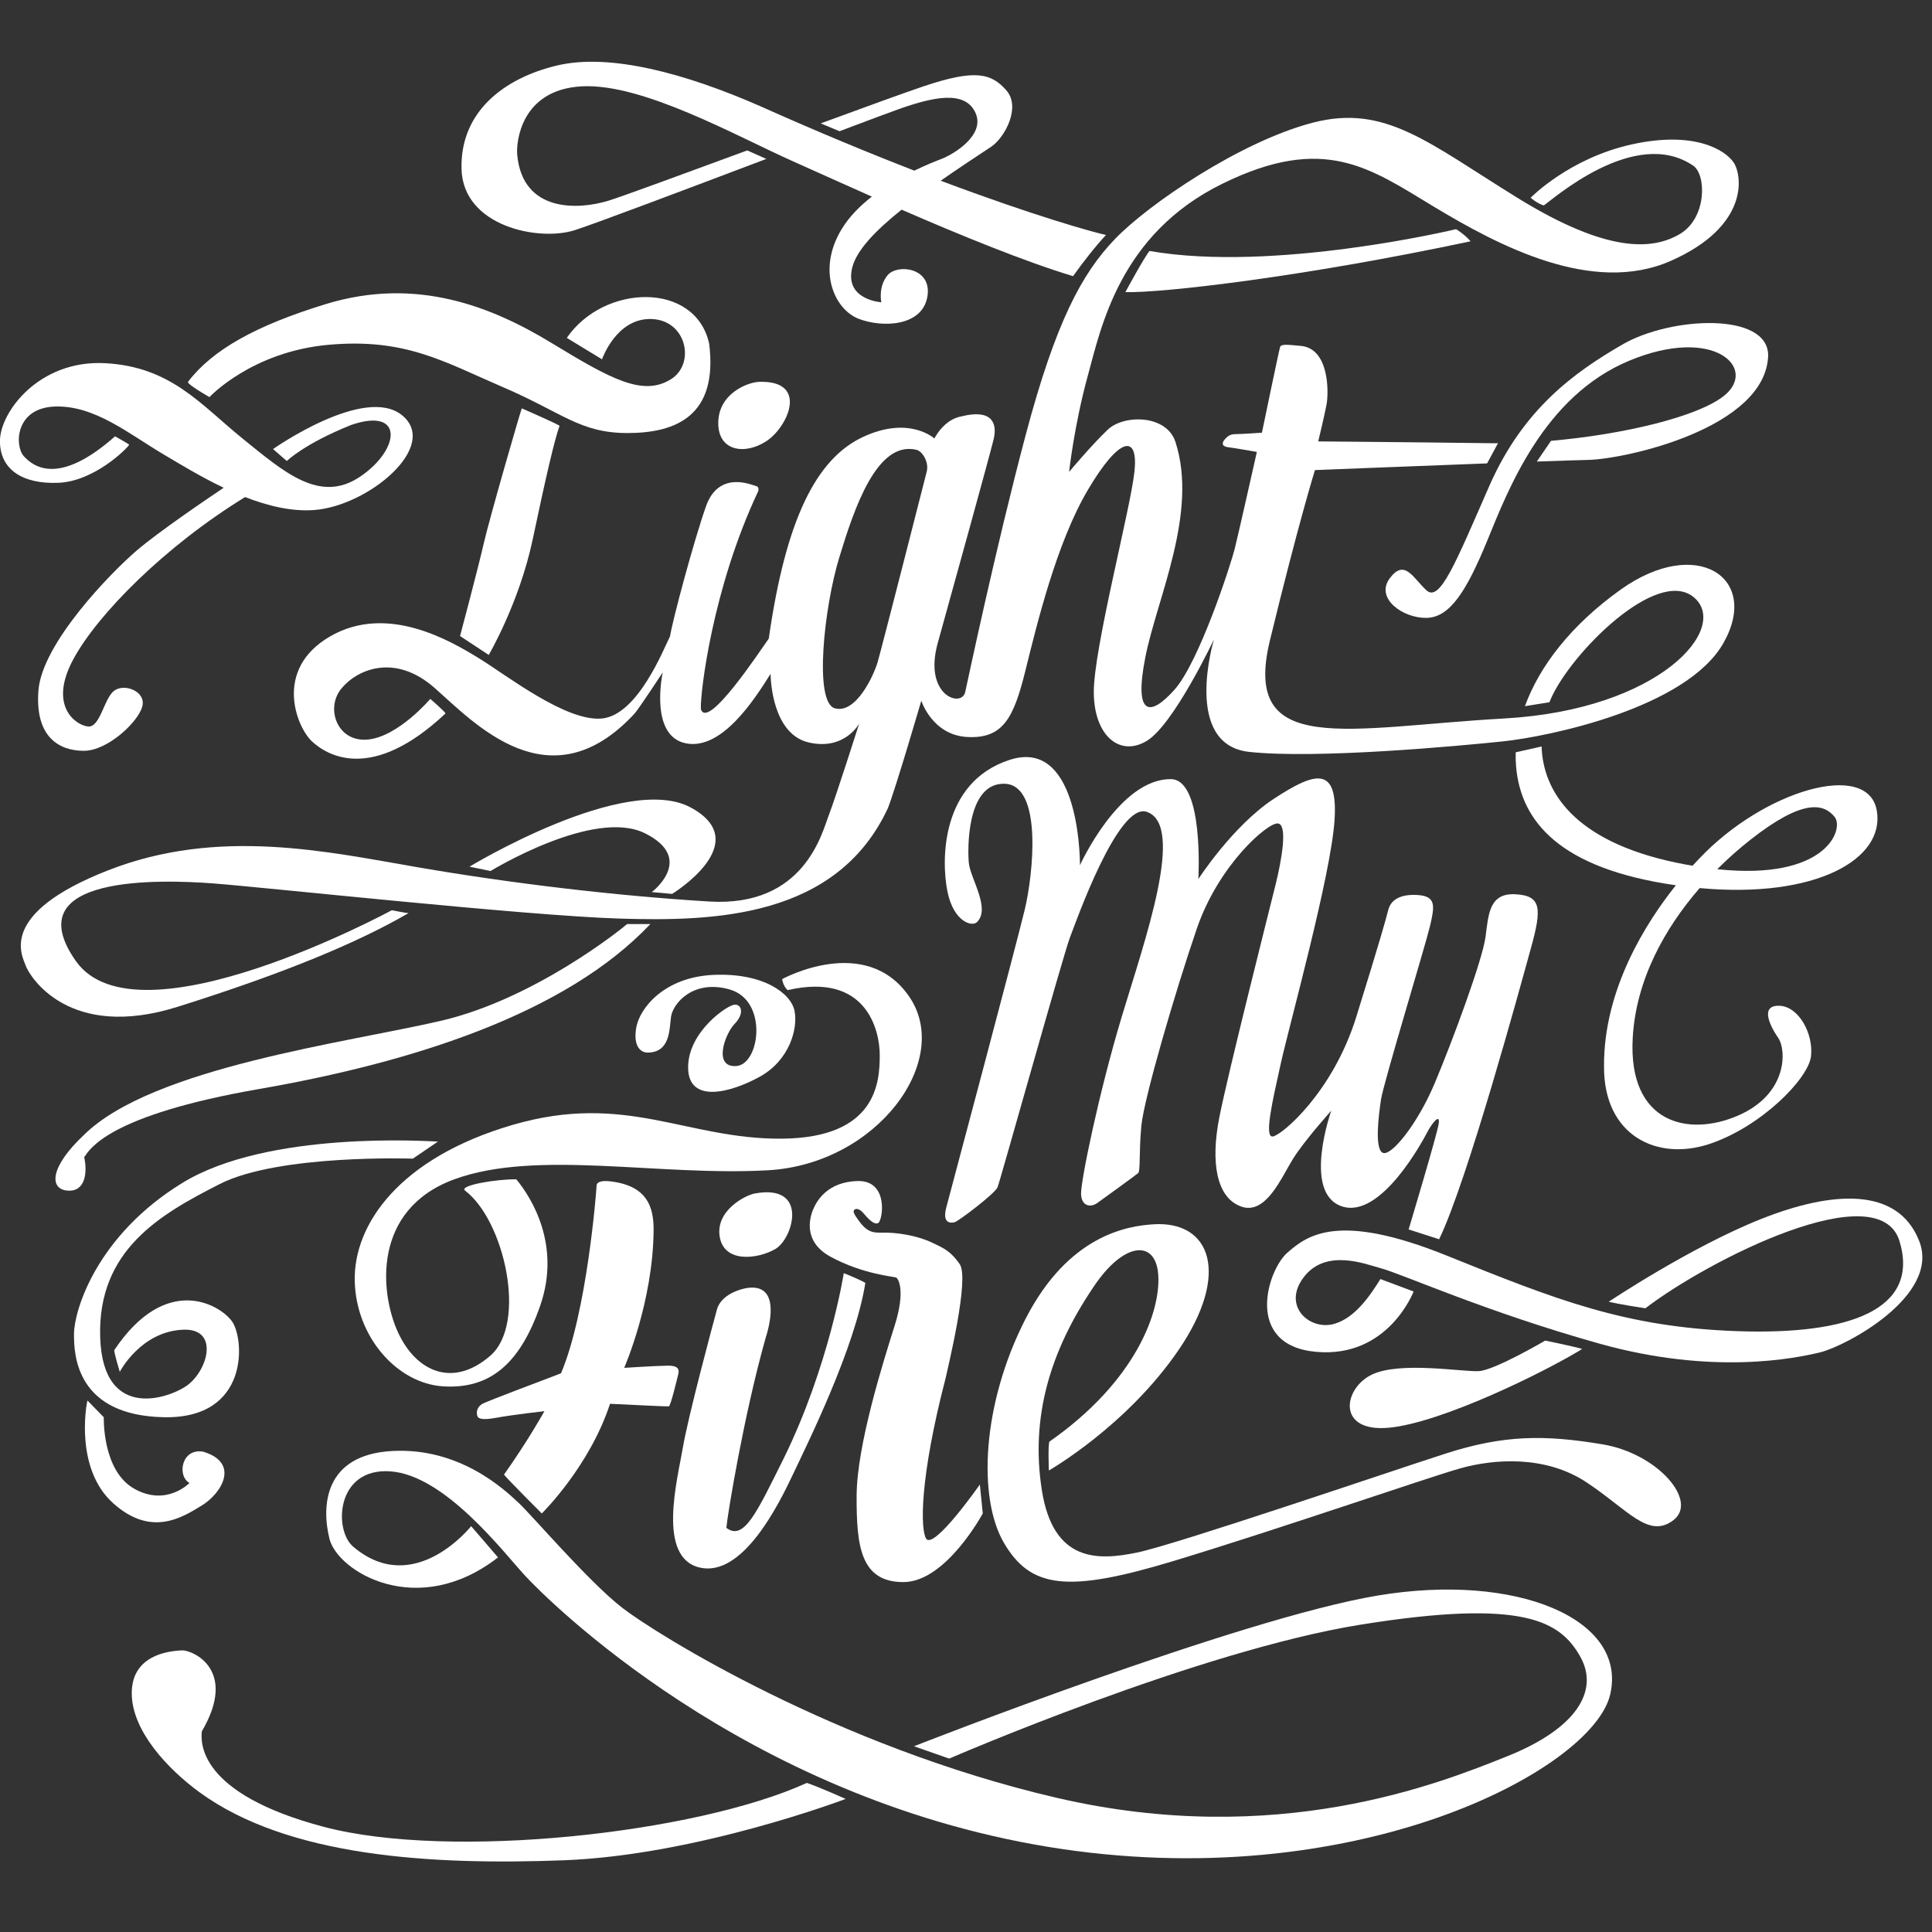
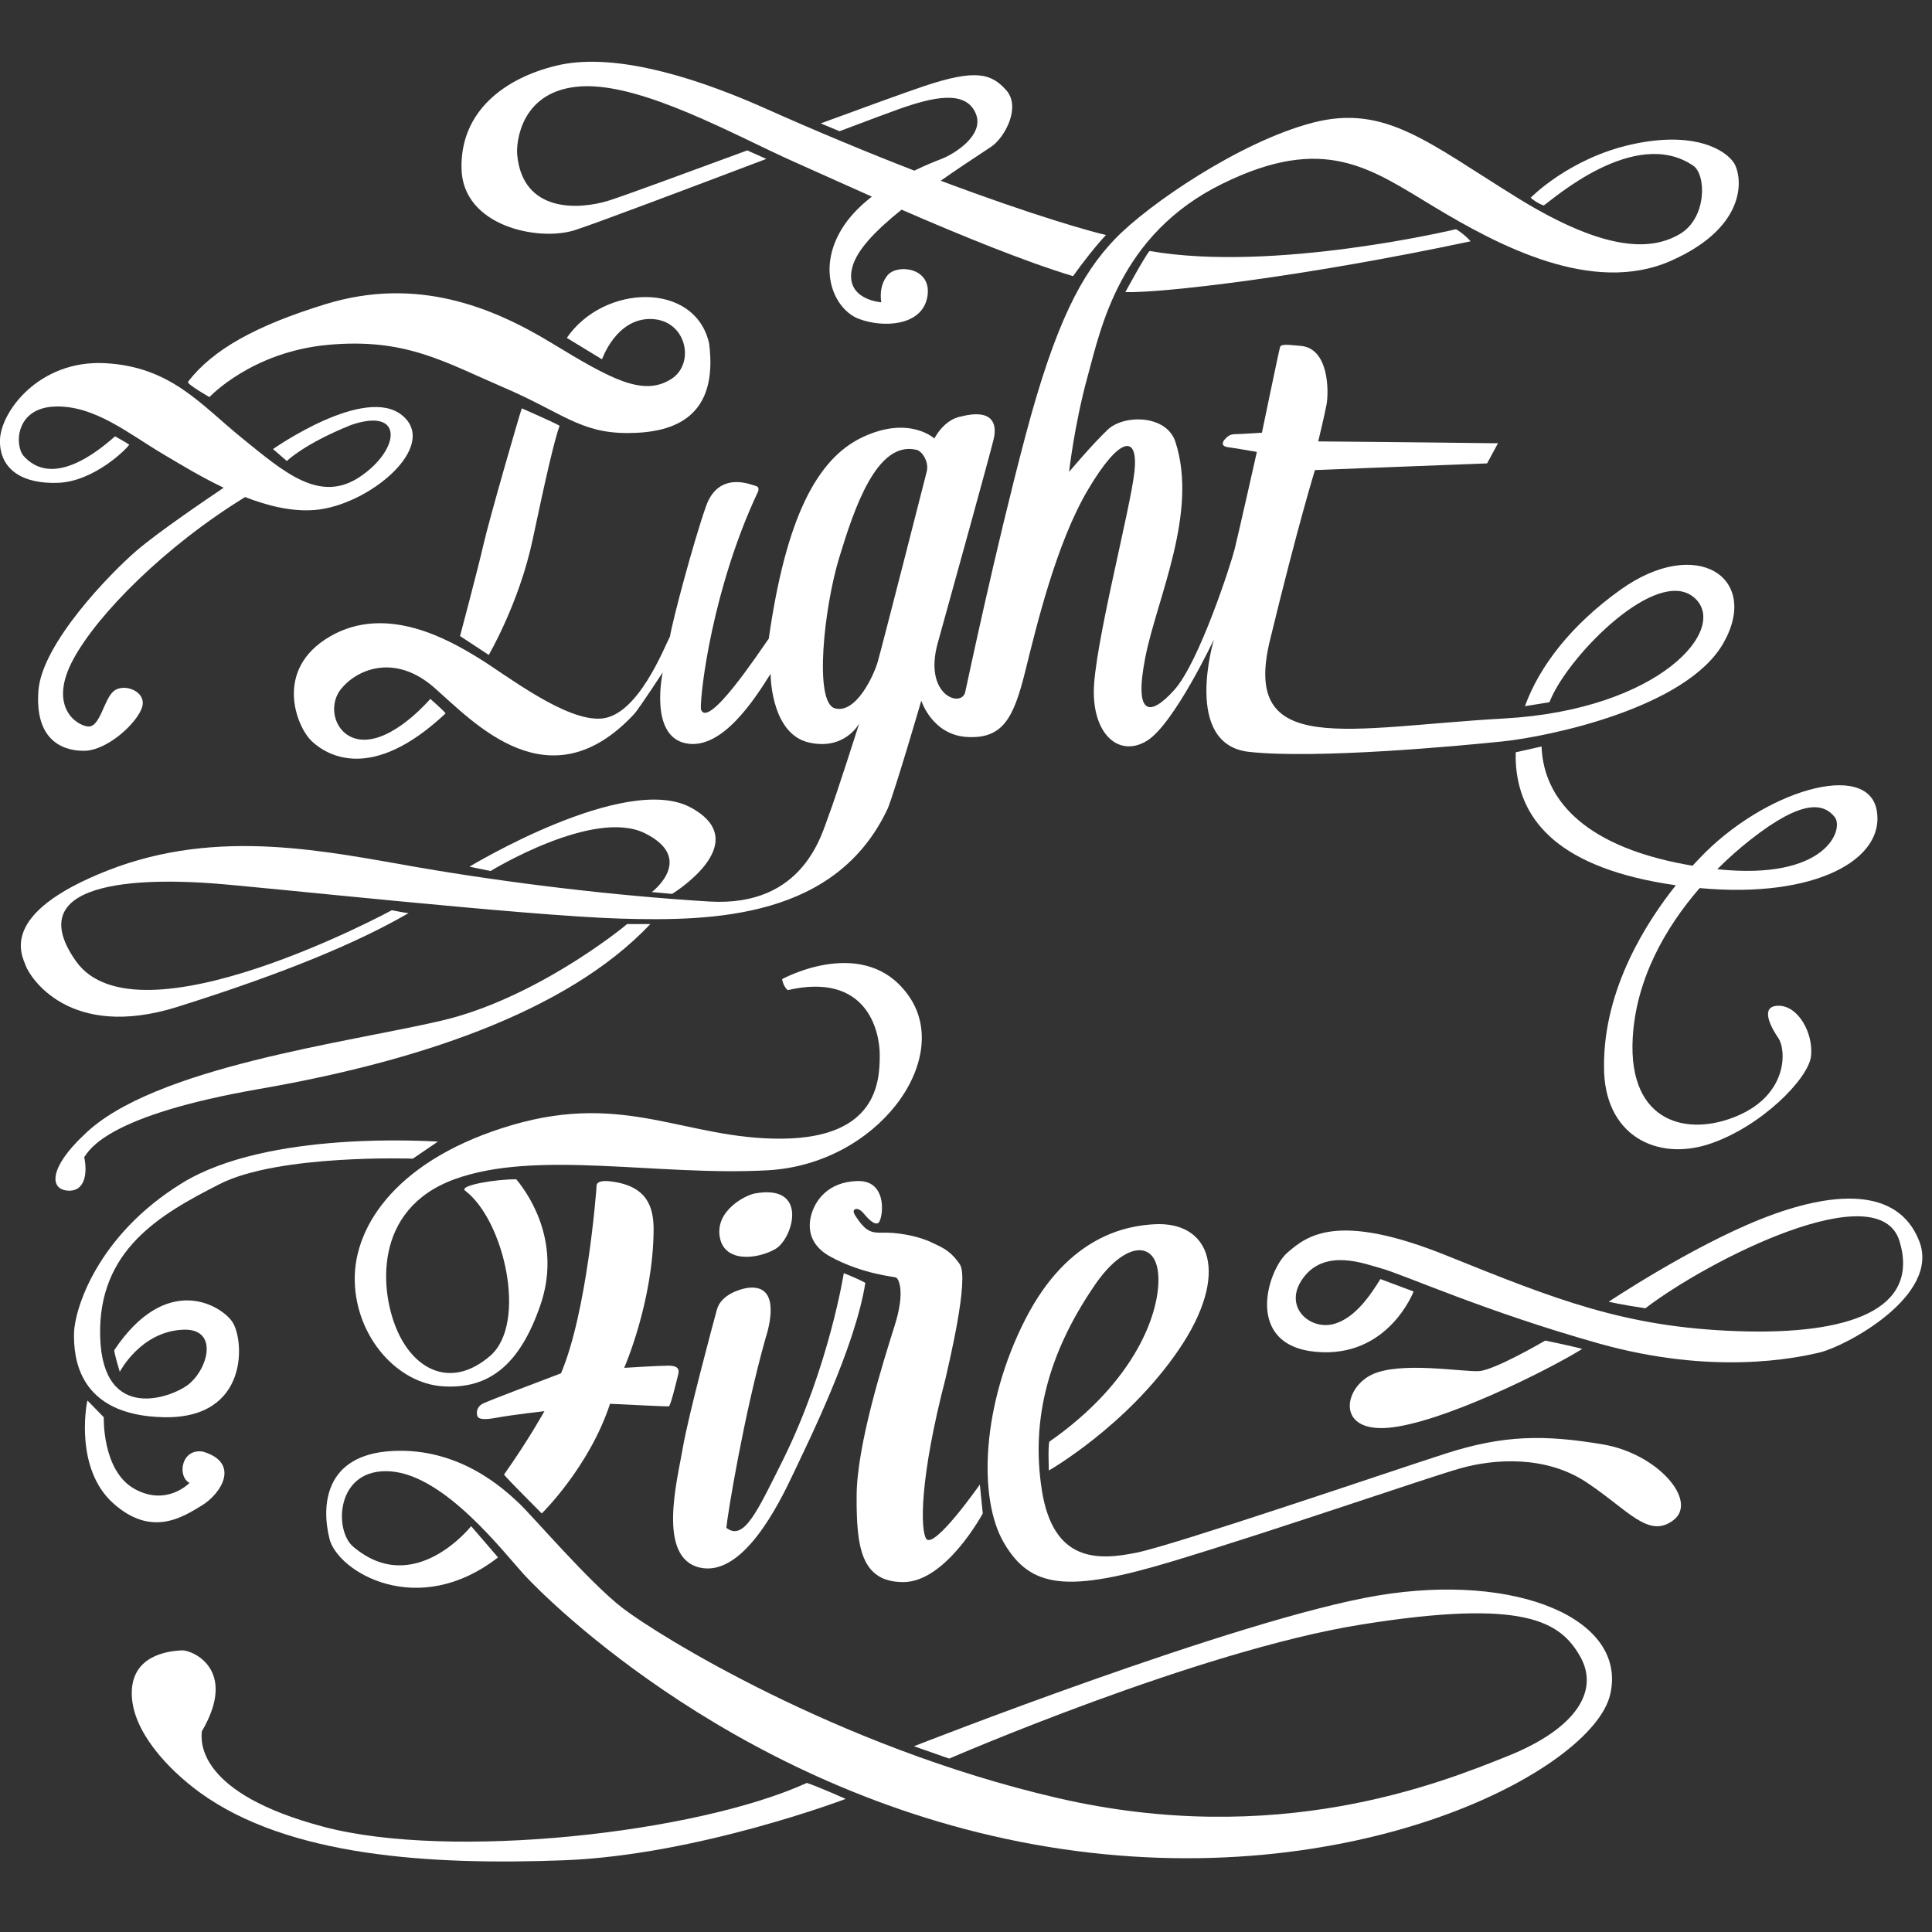
<svg xmlns="http://www.w3.org/2000/svg" xmlns:ns1="http://www.serif.com/" width="100%" height="100%" viewBox="0 0 500 500" version="1.1" xml:space="preserve" style="fill-rule:evenodd;clip-rule:evenodd;stroke-linejoin:round;stroke-miterlimit:2;">
  <rect x="0" y="0" width="500" height="500" fill="#333333" stroke="none" />
  <g transform="matrix(0.141,0,0,0.141,213.493,213.617)">
    <g id="Chambres">
      <g id="Light-My-Fire" ns1:id="Light My Fire">
        <g transform="matrix(8.333,0,0,8.333,-556.412,-312.904)">
          <path d="M0,-54.313C-0.48,-53.032 -7.12,-30.076 -8.399,-24.477C-9.679,-18.877 -13.599,-4.16 -13.599,-4.16L-7.279,0C-7.279,0 -0.56,-11.438 2.4,-25.437C5.359,-39.435 7.199,-47.354 8.318,-50.473C7.519,-51.033 0,-54.313 0,-54.313" style="fill:white;fill-rule:nonzero;" />
        </g>
        <g transform="matrix(8.333,0,0,8.333,-1168.99,-913.884)">
          <path d="M0,11.958C-0.372,12.445 4.718,15.326 4.718,15.326C4.718,15.326 13.998,5.327 30.955,3.807C47.913,2.287 56.392,7.566 69.43,13.166C82.469,18.765 86.3,23.221 96.706,23.244C107.584,23.269 116.782,19.366 114.783,3.542C111.744,-10.191 91.587,-9.631 83.428,2.287L91.187,7.007C91.187,7.007 94.306,-2.112 102.066,-1.872C109.824,-1.632 111.773,7.924 106.465,11.326C100.226,15.326 93.106,11.326 80.068,3.407C67.03,-4.512 50.393,-11.311 30.315,-5.152C14.944,-0.436 5.359,4.912 0,11.958" style="fill:white;fill-rule:nonzero;" />
        </g>
        <g transform="matrix(8.333,0,0,8.333,-775.714,-239.154)">
          <path d="M0,-61.602C-8.24,-68.44 -28.476,-54.196 -28.476,-54.196L-25.437,-51.564C-25.437,-51.564 -21.677,-55.324 -11.278,-59.502C0.4,-63.52 -0.401,-54.124 -9.28,-48.125C-18.157,-42.125 -25.996,-49.084 -35.196,-56.523C-44.394,-63.962 -50.953,-72.361 -65.511,-73.115C-80.069,-73.869 -88.628,-62.283 -88.628,-55.963C-88.628,-49.644 -83.588,-46.445 -75.749,-46.765C-67.911,-47.084 -60.712,-54.204 -60.153,-55.164C-60.392,-55.403 -63.271,-57.003 -63.271,-57.003C-75.749,-45.965 -81.269,-50.365 -83.349,-52.604C-85.429,-54.843 -85.349,-63.242 -76.55,-63.563C-67.751,-63.882 -60.153,-57.483 -52.553,-53.004C-49.133,-50.988 -44.495,-48.13 -39.346,-45.676C-43.034,-43.201 -53.817,-35.884 -58.552,-31.807C-64.311,-26.848 -79.35,-11.41 -80.149,-1.012C-80.948,9.388 -75.431,12.267 -70.15,12.267C-64.872,12.267 -58.152,5.868 -57.273,2.508C-56.392,-0.851 -61.271,-2.691 -63.512,-0.931C-65.751,0.829 -66.551,7.228 -69.27,6.908C-71.991,6.588 -77.989,2.348 -72.47,-7.891C-67.127,-17.804 -52.335,-32.74 -34.628,-43.626C-29.642,-41.682 -24.395,-40.399 -19.438,-40.765C-7.519,-41.646 8.237,-54.763 0,-61.602" style="fill:white;fill-rule:nonzero;" />
        </g>
        <g transform="matrix(8.333,0,0,8.333,-363.111,672.948)">
          <path d="M0,-59.031C-1.359,-57.831 -20.397,-42.554 -40.875,-37.754C-61.351,-32.955 -104.465,-27.516 -119.582,-12.638C-127.262,-5.439 -127.262,-0.639 -123.263,-0.32C-119.263,0 -118.863,-4.399 -119.582,-7.678C-118.383,-9.358 -114.545,-16.878 -80.949,-22.717C-47.354,-28.556 -13.518,-39.274 5.119,-59.031L0,-59.031Z" style="fill:white;fill-rule:nonzero;" />
        </g>
        <g transform="matrix(8.333,0,0,8.333,278.803,421.517)">
-           <path d="M0,-29.259C-1.091,-28.225 -5.119,-29.339 -6.48,-36.058C-7.839,-42.777 -7.999,-60.055 7.198,-65.014C21.958,-69.83 22.716,-45.257 22.716,-41.817C22.716,-41.817 31.356,-60.935 42.794,-60.774C50.072,-60.614 48.793,-38.777 48.793,-38.777C48.793,-38.777 56.392,-50.536 65.431,-56.455C74.468,-62.374 79.587,-63.894 78.789,-51.736C77.989,-39.578 68.87,-6.783 66.95,1.855C65.03,10.495 63.27,18.174 65.19,17.934C67.11,17.693 78.389,8.295 83.588,-8.442C88.787,-25.18 90.147,-30.059 90.628,-31.978C91.107,-33.898 92.866,-35.498 97.027,-35.258C101.185,-35.018 100.865,-32.859 99.826,-28.46C98.786,-24.059 89.587,6.095 89.027,9.774C88.467,13.454 87.587,20.733 89.426,21.533C91.268,22.333 97.027,15.294 100.865,6.175C104.705,-2.943 111.423,-21.021 112.064,-26.139C112.704,-31.259 112.963,-35.738 118.674,-35.418C124.382,-35.098 124.462,-32.289 122.063,-23.615C119.662,-14.941 108.064,27.692 101.824,40.571C101.584,40.491 95.107,38.41 95.107,38.41C95.107,38.41 101.425,17.374 101.744,15.054C102.065,12.733 100.226,15.054 99.266,16.894C98.306,18.734 88.948,36.331 80.308,33.291C71.669,30.252 78.069,12.255 78.069,12.255C78.069,12.255 72.229,18.734 69.669,22.813C67.11,26.893 63.704,35.291 58.248,33.372C52.791,31.451 51.432,23.693 53.432,13.614C55.432,3.535 64.551,-32.459 65.83,-37.658C67.11,-42.857 68.55,-50.776 66.31,-51.016C64.07,-51.256 53.272,-41.897 48.473,-27.899C43.673,-13.902 36.794,9.614 36.234,15.614C35.675,21.613 36.074,25.533 35.515,26.013C34.955,26.493 27.996,31.531 26.555,32.571C25.117,33.612 23.036,33.372 22.956,30.573C22.876,27.772 26.876,8.295 31.916,-8.442C36.954,-25.18 46.032,-50.637 37.434,-53.575C31.115,-55.735 21.836,-29.339 20.478,-25.819C19.117,-22.3 5.119,27.772 4.559,29.132C3.999,30.493 -4,36.571 -4.879,36.811C-5.759,37.051 -7.68,37.131 -6.72,33.532C-5.759,29.932 8.719,-24.38 10.558,-32.058C12.398,-39.738 14.554,-59.466 6.152,-59.758C-2.401,-60.055 -2.033,-44.945 -1.761,-42.297C-1.402,-38.831 3.119,-32.219 0,-29.259" style="fill:white;fill-rule:nonzero;" />
-         </g>
+           </g>
        <g transform="matrix(8.333,0,0,8.333,1306.66,-655.198)">
-           <path d="M0,-1.518C5.28,-1.706 9.417,-1.843 11.278,-1.879C19.437,-2.039 50.393,-8.838 50.952,-24.836C51.032,-34.514 29.514,-33.475 18.877,-27.315C8.238,-21.156 -3.039,-13.077 -10.479,3.88C-17.918,20.838 -21.358,29.557 -24.318,26.837C-27.277,24.117 -29.117,19.798 -32.396,24.198C-35.676,28.597 -29.516,32.996 -24.318,32.916C-19.117,32.836 -15.438,26.917 -10.878,15.798C-6.32,4.68 1.519,-15.877 20.316,-23.716C39.114,-31.555 48.714,-22.036 41.274,-16.037C35.478,-11.363 18.952,-7.466 3.121,-6.086L0,-1.518Z" style="fill:white;fill-rule:nonzero;" />
-         </g>
+           </g>
        <g transform="matrix(8.333,0,0,8.333,1460.64,-482.666)">
          <path d="M0,5.973C-10.937,13.771 -17.905,22.869 -21.1,31.656L-15.704,30.793C-15.592,30.512 -15.476,30.238 -15.359,29.97C-10.96,19.972 7.967,0.951 16.077,7.653C24.185,14.355 8.718,32.45 -25.678,34.369C-60.073,36.289 -83.59,43.168 -77.27,17.172C-70.951,-8.825 -67.352,-20.343 -67.352,-20.343C-67.352,-20.343 -46.74,-21.168 -29.435,-21.818L-27.038,-26.254C-27.495,-26.254 -27.948,-26.257 -28.397,-26.262C-47.035,-26.503 -66.632,-26.662 -66.632,-26.662C-66.632,-26.662 -65.272,-32.262 -64.792,-34.821C-64.313,-37.381 -64.152,-47.14 -70.471,-47.699C-73.191,-47.939 -74.791,-48.179 -75.031,-47.459C-75.271,-46.739 -79.03,-28.582 -79.03,-28.582C-79.03,-28.582 -83.59,-28.262 -84.869,-28.262C-86.15,-28.262 -86.63,-27.702 -87.108,-27.222C-87.588,-26.742 -88.309,-25.622 -86.469,-25.382C-84.629,-25.143 -80.149,-24.342 -80.149,-24.342C-80.149,-24.342 -84.149,-6.505 -85.029,-2.986C-85.909,0.534 -92.868,21.971 -98.308,28.05C-103.746,34.129 -107.266,33.809 -104.706,20.851C-102.146,7.893 -93.028,-10.904 -98.068,-26.503C-99.987,-32.581 -109.425,-32.661 -113.026,-29.221C-116.625,-25.782 -121.504,-19.943 -121.504,-19.943C-121.504,-19.943 -120.385,-30.181 -117.424,-40.98C-114.464,-51.778 -110.385,-72.256 -87.828,-83.374C-65.272,-94.493 -55.195,-86.814 -41.116,-78.335C-27.038,-69.856 -6.24,-58.755 11.117,-66.465C28.475,-74.175 26.714,-85.374 24.875,-88.094C23.036,-90.813 16.316,-95.132 2.479,-92.093C-11.359,-89.053 -19.838,-80.334 -19.838,-80.334C-19.838,-80.334 -18.56,-79.161 -16.959,-78.628C-15.253,-79.695 3.091,-96.226 15.997,-87.373C18.875,-85.347 18.984,-75.855 13.011,-72.336C7.038,-68.816 -2.882,-68.069 -22.612,-80.228C-42.342,-92.386 -51.834,-101.025 -67.831,-96.866C-83.829,-92.706 -104.146,-78.815 -111.425,-71.216C-118.704,-63.617 -124.463,-52.978 -131.103,-27.942C-137.742,-2.906 -143.93,26.503 -144.381,28.53C-145.181,32.129 -153.641,29.293 -150.441,17.774C-147.241,6.256 -139.101,-23.143 -138.142,-27.062C-137.182,-30.981 -138.781,-33.781 -145.181,-32.181C-149.1,-31.541 -151.18,-27.302 -151.18,-27.302C-151.18,-27.302 -156.7,-32.421 -166.938,-27.622C-177.176,-22.823 -183.895,-9.544 -187.655,16.772C-189.655,19.571 -201.173,37.089 -202.612,32.29C-202.772,28.69 -200.054,5.654 -189.975,-15.704C-189.815,-16.423 -189.975,-16.743 -190.693,-16.903C-191.414,-17.063 -198.693,-20.343 -201.492,-12.345C-204.293,-4.345 -208.851,12.772 -209.411,16.292C-210.771,18.931 -216.45,33.569 -224.369,34.369C-232.288,35.169 -245.486,24.77 -251.646,21.011C-257.805,17.252 -271.723,9.013 -284.281,16.292C-296.839,23.571 -291.64,36.289 -288.281,39.409C-284.921,42.528 -275.082,48.527 -258.845,33.25C-259.005,32.85 -262.204,30.05 -262.204,30.05C-262.204,30.05 -269.243,38.369 -275.962,39.008C-282.68,39.649 -285.321,32.209 -281.882,27.89C-278.442,23.571 -270.043,19.891 -261.244,27.65C-252.446,35.409 -235.887,53.407 -217.25,33.33C-216.131,32.049 -211.012,24.21 -211.012,24.21C-211.012,24.21 -214.051,38.049 -206.052,39.809C-198.053,41.568 -190.773,30.129 -187.254,24.531C-187.254,26.051 -186.776,37.809 -178.856,39.649C-170.937,41.488 -167.738,35.489 -167.738,35.489C-167.738,35.489 -173.016,52.047 -174.457,55.726C-175.896,59.406 -179.736,75.963 -200.773,74.684C-221.811,73.404 -244.847,70.604 -264.844,67.165C-284.841,63.725 -308.837,58.286 -333.155,67.804C-357.471,77.324 -352.191,86.442 -351.312,88.841C-350.431,91.241 -341.793,105.399 -317.877,97.879C-293.959,90.36 -278.041,83.642 -267.004,77.243C-267.483,77.243 -270.683,76.603 -270.683,76.603C-270.683,76.603 -326.755,106.998 -340.273,87.802C-353.791,68.604 -321.076,69.885 -310.198,70.684C-299.319,71.484 -241.328,77.803 -220.53,78.443C-199.733,79.083 -172.697,78.363 -161.418,54.126C-159.659,49.648 -154.059,30.45 -154.059,30.45C-154.059,30.45 -151.66,38.049 -143.901,38.448C-136.142,38.849 -133.742,34.369 -131.183,24.051C-128.623,13.732 -124.303,-4.265 -117.344,-16.024C-110.385,-27.782 -106.226,-28.342 -107.106,-20.023C-107.986,-11.704 -116.145,19.091 -116.065,28.69C-115.985,38.289 -110.226,42.928 -104.307,39.248C-98.388,35.569 -89.589,16.931 -89.589,16.931C-89.589,16.931 -96.628,40.128 -81.829,41.728C-67.031,43.328 -35.836,40.448 -25.917,39.409C-15.999,38.369 14.477,32.129 22.635,17.732C30.794,3.334 16.717,-5.945 0,5.973M-152.86,-20.023C-153.52,-17.389 -162.778,18.852 -163.658,21.891C-164.538,24.931 -168.457,33.41 -173.096,32.129C-177.736,30.85 -175.496,9.973 -172.136,-1.066C-168.777,-12.104 -163.818,-26.822 -155.18,-24.823C-153.899,-24.583 -152.321,-22.168 -152.86,-20.023" style="fill:white;fill-rule:nonzero;" />
        </g>
        <g transform="matrix(8.333,0,0,8.333,-652.404,-47.609)">
          <path d="M0,14.798L4.64,15.758C4.64,15.758 27.356,1.84 38.634,7.439C49.913,13.038 40.155,20.397 40.155,20.397L44.634,20.797C44.634,20.797 63.111,9.519 48.714,1.76C34.315,-5.999 0,14.798 0,14.798" style="fill:white;fill-rule:nonzero;" />
        </g>
        <g transform="matrix(8.333,0,0,8.333,-120.474,-682.179)">
-           <path d="M0,-15.839C-2.56,-15.764 -8.959,-13.279 -9.039,-6.88C-9.119,-0.481 -3.12,0.319 1.599,-2.8C6.319,-5.92 10.958,-16.158 0,-15.839" style="fill:white;fill-rule:nonzero;" />
-         </g>
+           </g>
        <g transform="matrix(8.333,0,0,8.333,140.706,-1200.74)">
          <path d="M0,8.467C12.656,13.969 26.969,19.854 37.768,23.112C39.795,20.233 42.889,16.286 45.02,14.047C42.178,13.423 29.275,9.864 8.615,2.091C12.094,-0.338 15.883,-2.861 19.85,-5.471C22.73,-7.498 26.356,-14.11 23.05,-17.843C19.744,-21.576 16.225,-22.536 4.814,-18.696C0.873,-17.371 -7.833,-14.202 -17.814,-10.537L-13.668,-8.812C-6.783,-11.411 -2.15,-13.147 -0.306,-13.79C6.733,-16.243 14.083,-18.049 16.331,-12.724C18.358,-7.924 11.533,-3.764 8.759,-2.698C7.804,-2.331 5.563,-1.472 2.807,-0.128C-7.063,-3.955 -18.434,-8.644 -31.128,-14.323C-47.66,-21.575 -64.298,-26.056 -75.922,-23.282C-87.547,-20.509 -97.253,-13.126 -96.932,-0.5C-96.613,12.127 -79.975,15.539 -71.977,12.979C-67.476,11.54 -47.59,4.026 -29.797,-2.71L-33.99,-4.584C-48.226,0.66 -61.423,5.512 -64.51,6.474C-71.017,8.5 -83.494,9.249 -84.668,-3.658C-84.91,-6.313 -83.92,-17.949 -70.483,-18.695C-57.045,-19.442 -36.354,-7.71 -23.877,-2.163C-19.71,-0.312 -13.576,2.481 -6.551,5.592C-9.157,7.626 -11.55,10.017 -13.211,12.766C-18.757,21.938 -14.704,30.471 -9.478,32.497C-4.251,34.523 4.493,34.204 5.666,27.697C6.84,21.192 -0.946,20.338 -3.079,22.898C-5.212,25.458 -4.466,28.871 -4.466,28.871C-4.466,28.871 -12.678,28.338 -10.864,21.192C-9.916,17.451 -5.893,13.183 0,8.467" style="fill:white;fill-rule:nonzero;" />
        </g>
        <g transform="matrix(1.558,8.186,8.186,-1.558,753.149,-1336.31)">
          <path d="M37.617,-31.802C39.323,-23.984 41.647,7.058 40.835,44.994C39.004,43.931 37.617,42.349 37.617,42.349C37.617,42.349 39.549,1.161 29.709,-24.868C30.662,-26.134 37.617,-31.802 37.617,-31.802" style="fill:white;fill-rule:nonzero;" />
        </g>
        <g transform="matrix(8.333,0,0,8.333,1605.51,356.356)">
          <path d="M0,-28.962C25.64,-26.594 40.931,-35.368 39.006,-46.076C37.007,-57.195 14.13,-50.476 -0.028,-35.518C-0.362,-35.175 -0.897,-34.617 -1.569,-33.881C-2.727,-34.081 -3.911,-34.299 -5.148,-34.558C-27.964,-39.325 -34.509,-50.496 -34.816,-60.154L-40.52,-58.87C-40.553,-57.76 -40.521,-56.667 -40.423,-55.595C-39.333,-43.699 -30.909,-33.241 -5.241,-29.58C-11.632,-21.577 -21.181,-6.79 -21.065,10.315C-21.145,25.593 -9.386,31.192 2.052,27.433C13.489,23.674 23.969,13.034 24.528,8.076C25.088,3.116 21.808,-2.963 17.489,-3.043C13.17,-3.123 15.569,1.516 17.329,4.077C19.089,6.636 19.489,16.314 8.53,21.113C-2.428,25.914 -15.786,22.954 -14.746,4.077C-14.039,-8.773 -7.659,-20.136 0,-28.962M11.17,-39.597C22.768,-48.716 27.328,-47.595 29.727,-44.637C31.882,-41.979 27.962,-30.565 3.876,-33.118C6.298,-35.537 8.769,-37.71 11.17,-39.597" style="fill:white;fill-rule:nonzero;" />
        </g>
        <g transform="matrix(8.333,0,0,8.333,1019.54,815.239)">
          <path d="M0,2.087L7.312,4.824C7.312,4.824 1.739,19.56 -14.18,18.12C-30.098,16.681 -24.898,0.123 -20.5,-3.717C-16.1,-7.555 -9.381,-12.754 14.616,-3.076C38.613,6.602 53.812,12.681 78.527,13.561C103.244,14.441 118.842,8.842 114.362,-6.196C109.883,-21.233 72.128,-2.037 58.37,8.522C52.932,7.722 50.291,7.082 50.291,7.082C50.291,7.082 68.369,-4.997 83.886,-11.156C99.404,-17.315 113.961,-18.354 118.682,-6.276C123.401,5.802 102.443,16.871 96.924,18.215C91.406,19.56 73.168,23.32 48.132,16.281C23.095,9.242 5.044,1.061 0.139,-0.278C-3.382,-1.237 -11.995,-4.703 -16.875,1.663C-21.753,8.027 -15.558,13.544 -10.118,11.943C-5.519,10.591 -2.24,5.687 0,2.087" style="fill:white;fill-rule:nonzero;" />
        </g>
        <g transform="matrix(8.333,0,0,8.333,1321.98,1114.22)">
          <path d="M0,-20.237C0,-20.237 -11.038,-13.758 -14.557,-13.518C-18.077,-13.277 -31.995,-15.758 -38.234,-12.718C-44.473,-9.678 -45.993,0 -34.474,-1.04C-22.956,-2.08 -0.159,-13.277 8.159,-18.397C5.919,-19.037 0,-20.237 0,-20.237" style="fill:white;fill-rule:nonzero;" />
        </g>
        <g transform="matrix(8.333,0,0,8.333,-710.394,1078.22)">
          <path d="M0,-59.75C-2.08,-59.831 -37.435,-62.231 -56.311,-50.632C-75.19,-39.034 -80.069,-22.635 -80.149,-17.517C-80.229,-12.397 -79.429,0.56 -60.392,0.961C-41.354,1.361 -42.633,-16.397 -45.354,-20.157C-48.073,-23.916 -59.912,-30.795 -71.27,-13.837C-71.43,-13.518 -70.07,-9.038 -70.07,-9.038C-70.07,-9.038 -65.438,-18.018 -55.992,-18.318C-48.393,-18.557 -50.473,-9.918 -54.872,-6.319C-58.366,-3.46 -73.83,2.481 -74.389,-16.717C-74.949,-35.915 -61.112,-43.753 -48.073,-50.392C-35.035,-57.031 -5.519,-55.991 -5.519,-55.991L0,-59.75Z" style="fill:white;fill-rule:nonzero;" />
        </g>
        <g transform="matrix(8.333,0,0,8.333,-1353.63,1306.86)">
          <path d="M0,-30.156C-0.321,-28.956 -2.72,-15.038 5.679,-7.52C14.078,0 20.877,-4.399 25.196,-7.039C29.516,-9.678 33.674,-16.398 25.517,-18.878C20.717,-19.757 19.676,-13.518 22.477,-11.999C22.477,-11.999 17.438,-6.719 10.318,-10.719C3.2,-14.717 3.599,-26.469 3.599,-26.469L0,-30.156Z" style="fill:white;fill-rule:nonzero;" />
        </g>
        <g transform="matrix(8.333,0,0,8.333,-660.399,562.169)">
          <path d="M0,12.99C-1.54,11.821 7.039,10.414 11.278,10.493C14.718,14.653 21.116,25.053 16.557,38.251C11.999,51.448 5.2,56.728 -4.88,56.087C-14.958,55.447 -24.077,45.209 -24.316,32.81C-24.556,20.413 -14.477,5.775 10.478,-1.504C35.435,-8.783 48.713,1.696 69.75,1.535C90.787,1.375 91.3,-11.103 91.324,-16.782C91.346,-22.461 88.308,-35.179 71.029,-31.181C69.99,-32.14 69.829,-33.614 69.829,-33.614C69.829,-33.614 88.228,-43.738 97.825,-29.74C107.425,-15.743 90.787,7.134 66.711,8.494C42.634,9.855 15.678,3.854 -2.4,10.493C-20.477,17.133 -18.798,35.451 -14.798,44.169C-10.798,52.888 -2.719,56.488 5.519,49.368C13.758,42.25 8.639,19.549 0,12.99" style="fill:white;fill-rule:nonzero;" />
        </g>
        <g transform="matrix(8.333,0,0,8.333,-325.118,364.321)">
-           <path d="M0,6.319C-1.36,6.342 -3.279,5.2 -2.559,0.881C-1.84,-3.439 3.6,-10.318 14.478,-10.798C25.357,-11.279 31.517,-6.798 32.316,-2.879C33.116,1.041 31.196,7.999 24.716,11.598C18.237,15.199 8.959,17.598 8.88,9.679C8.8,1.761 17.518,-4.158 19.118,-4.238C20.717,-4.319 21.277,-2.239 19.118,0.001C16.957,2.24 14.318,9.679 19.518,9.279C24.716,8.879 26.543,-5.192 17.997,-7.598C9.919,-9.872 5.519,-4.439 5.119,-1.579C4.72,1.281 4.96,6.239 0,6.319" style="fill:white;fill-rule:nonzero;" />
-         </g>
+           </g>
        <g transform="matrix(8.333,0,0,8.333,-129.137,784.922)">
          <path d="M0,-13.116C-1.915,-12.762 -8.64,-9.437 -7.679,-3.599C-6.719,2.241 0.64,1.361 4.558,-0.879C8.478,-3.118 12.077,-15.357 0,-13.116" style="fill:white;fill-rule:nonzero;" />
        </g>
        <g transform="matrix(8.333,0,0,8.333,-419.103,1252.87)">
          <path d="M0,-71.03C-0.081,-69.352 -2.16,-43.034 -7.839,-29.676C-10.238,-28.715 -24.271,-23.512 -25.277,-22.877C-26.412,-22.156 -26.514,-20.984 -26.263,-20.263C-26.076,-19.731 -25.371,-19.278 -22.183,-19.863C-18.383,-20.561 -11.492,-21.33 -11.492,-21.33C-11.492,-21.33 -14.958,-15.038 -20.397,-7.358C-19.678,-6.399 -12.078,1.2 -12.078,1.2C-12.078,1.2 -1.599,-9.039 2.959,-22.956C6.638,-22.797 15.518,-22.316 15.918,-22.396C16.318,-22.476 17.757,-28.556 17.997,-29.516C18.238,-30.475 17.997,-31.356 15.838,-31.356C13.678,-31.356 6.079,-30.875 6.079,-30.875C6.079,-30.875 12.478,-45.433 12.558,-61.352C12.558,-66.23 11.198,-70.869 3.36,-71.91C1.12,-72.23 0.039,-71.832 0,-71.03" style="fill:white;fill-rule:nonzero;" />
        </g>
        <g transform="matrix(8.333,0,0,8.333,-562.749,1865.11)">
          <path d="M0,-74.669C-3.007,-77.468 -12.878,-86.867 -27.836,-86.027C-42.794,-85.187 -43.394,-73.869 -41.595,-66.67C-39.793,-59.47 -22.237,-48.793 -4.479,-62.59C-5.24,-63.51 -10.398,-69.469 -10.398,-69.469C-10.398,-69.469 -22.917,-53.632 -36.274,-64.871C-40.714,-68.39 -40.274,-82.388 -28.195,-81.548C-16.118,-80.707 -3.186,-63.603 1.506,-58.538C6.198,-53.47 49.392,-9.878 116.664,1.16C183.934,12.198 236.567,-15.717 240.486,-32.354C244.405,-48.992 219.929,-59.31 189.293,-54.192C158.658,-49.072 87.148,-20.997 87.148,-20.997L94.907,-18.276C94.907,-18.276 149.697,-42.039 185.614,-47.792C221.53,-53.545 229.447,-48.512 233.848,-40.833C238.248,-33.154 232.887,-24.837 217.929,-18.837C202.971,-12.837 167.137,1.64 118.584,-9.638C70.03,-20.917 30.357,-45.712 22.917,-51.471C15.479,-57.231 3.087,-71.795 0,-74.669" style="fill:white;fill-rule:nonzero;" />
        </g>
        <g transform="matrix(8.333,0,0,8.333,-1147.67,1647.47)">
          <path d="M0,15.279C-7.078,10.123 -14.958,1.68 -14.958,-6.558C-14.958,-14.797 -7.196,-15.867 -3.839,-15.997C-1.759,-16.077 8.559,-11.918 0.48,1.84C0.24,4.16 -0.481,15.519 27.357,22.877C55.192,30.237 109.344,24.318 133.741,13.198C136.381,14.079 142.3,16.719 142.3,16.719C142.3,16.719 109.664,29.117 80.229,30.237C50.793,31.356 19.437,29.437 0,15.279" style="fill:white;fill-rule:nonzero;" />
        </g>
        <g transform="matrix(8.333,0,0,8.333,-142.25,1353.29)">
          <path d="M0,-60.524C-1.536,-60.313 -5.812,-59.083 -6.718,-55.778C-7.626,-52.471 -13.065,-32.208 -14.239,-25.276C-15.411,-18.343 -19.998,-1.118 -10.505,1.067C-1.013,3.254 6.932,-12.903 10.078,-19.57C13.224,-26.236 23.73,-47.352 25.969,-61.644C24.263,-62.604 21.224,-63.778 21.224,-63.778C21.224,-63.778 18.023,-43.407 7.997,-22.983C2.133,-11.251 -0.747,-4.692 -4.64,-7.679C-4.427,-10.398 -0.8,-32.474 4,-49.487C5.44,-53.965 6.612,-61.431 0,-60.524" style="fill:white;fill-rule:nonzero;" />
        </g>
        <g transform="matrix(8.333,0,0,8.333,-20.938,1337.23)">
          <path d="M0,-76.088C-0.47,-75.023 -2.945,-69.089 3.787,-65.447C10.879,-61.607 17.705,-61.105 18.185,-60.891C18.665,-60.677 20.318,-58.063 17.865,-50.278C15.411,-42.492 9.546,-24.042 9.493,-12.844C9.438,-1.646 10.399,6.193 19.784,6.193C29.17,6.193 37.276,-8.925 37.276,-8.925L36.635,-15.297C36.635,-15.297 26.716,-1.113 24.85,-3.299C23.517,-5.218 23.304,-16.47 29.116,-38.813C29.596,-41.107 34.396,-60.624 32.208,-63.822C30.022,-67.022 28.05,-67.608 26.236,-68.515C24.424,-69.422 21.331,-70.382 17.598,-70.702C13.865,-71.022 12.479,-69.902 9.919,-73.475C8.852,-74.916 8.586,-75.555 9.066,-75.874C9.546,-76.194 10.292,-75.874 10.986,-75.076C11.678,-74.275 13.225,-72.355 14.238,-72.889C15.251,-73.42 16.638,-82.281 9.759,-82.144C2.88,-82.007 0.609,-77.47 0,-76.088" style="fill:white;fill-rule:nonzero;" />
        </g>
        <g transform="matrix(8.333,0,0,8.333,603.878,1402.63)">
          <path d="M0,-80.468C-5.651,-80.131 -18.771,-78.229 -28.318,-59.565C-37.862,-40.902 -38.876,-20.212 -33.01,-10.239C-27.144,-0.267 -19.039,0.747 4.103,-6.239C27.248,-13.225 60.31,-24.69 67.508,-26.716C74.707,-28.741 86.119,-29.703 95.292,-23.622C104.463,-17.544 108.942,-11.092 114.434,-15.305C119.928,-19.517 110.971,-29.97 98.812,-31.996C86.097,-34.116 77.107,-34.128 64.095,-29.915C51.084,-25.703 4.797,-9.918 -3.734,-8.158C-12.266,-6.399 -22.185,-5.92 -24.692,-21.916C-27.198,-37.914 -22.932,-52.42 -13.386,-66.549C-6.667,-76.736 0.478,-77.215 0.958,-69.216C1.438,-61.217 -3.949,-45.914 -23.039,-32.582C-23.359,-31.515 -23.144,-26.236 -23.144,-26.236C-23.144,-26.236 -6.027,-35.995 5.438,-52.793C16.902,-69.59 12.477,-81.215 0,-80.468" style="fill:white;fill-rule:nonzero;" />
        </g>
      </g>
    </g>
  </g>
</svg>